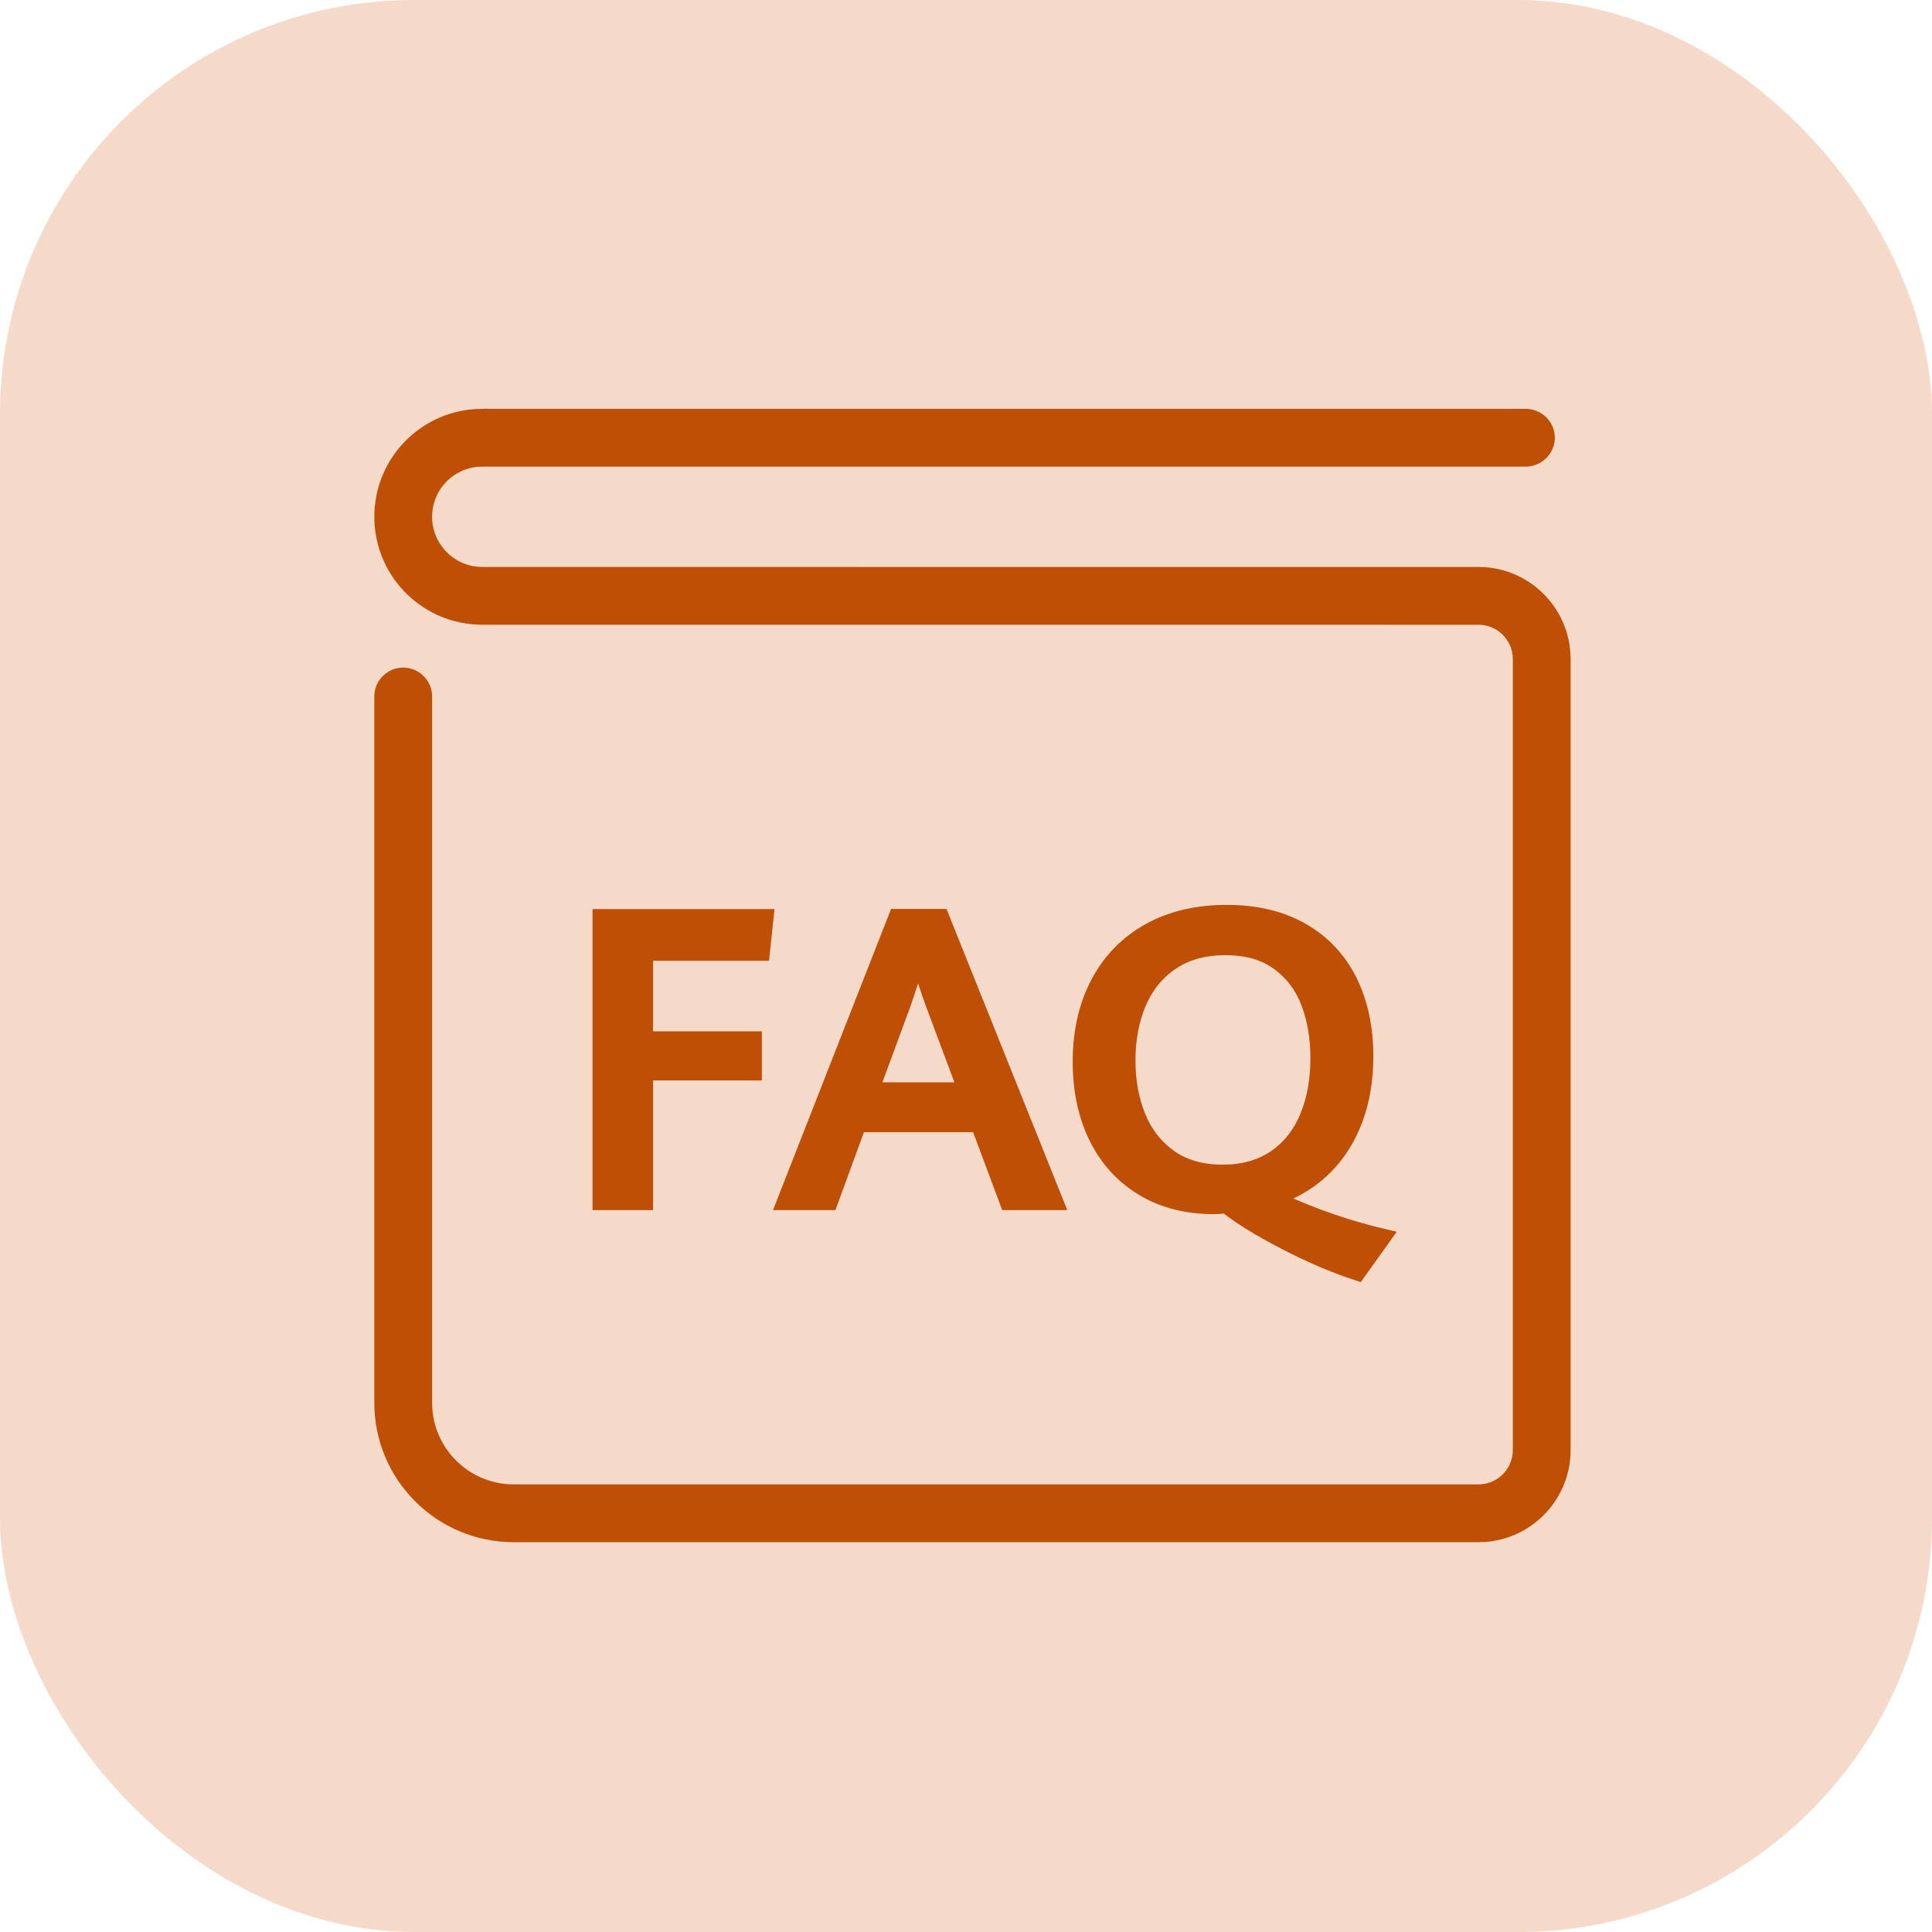
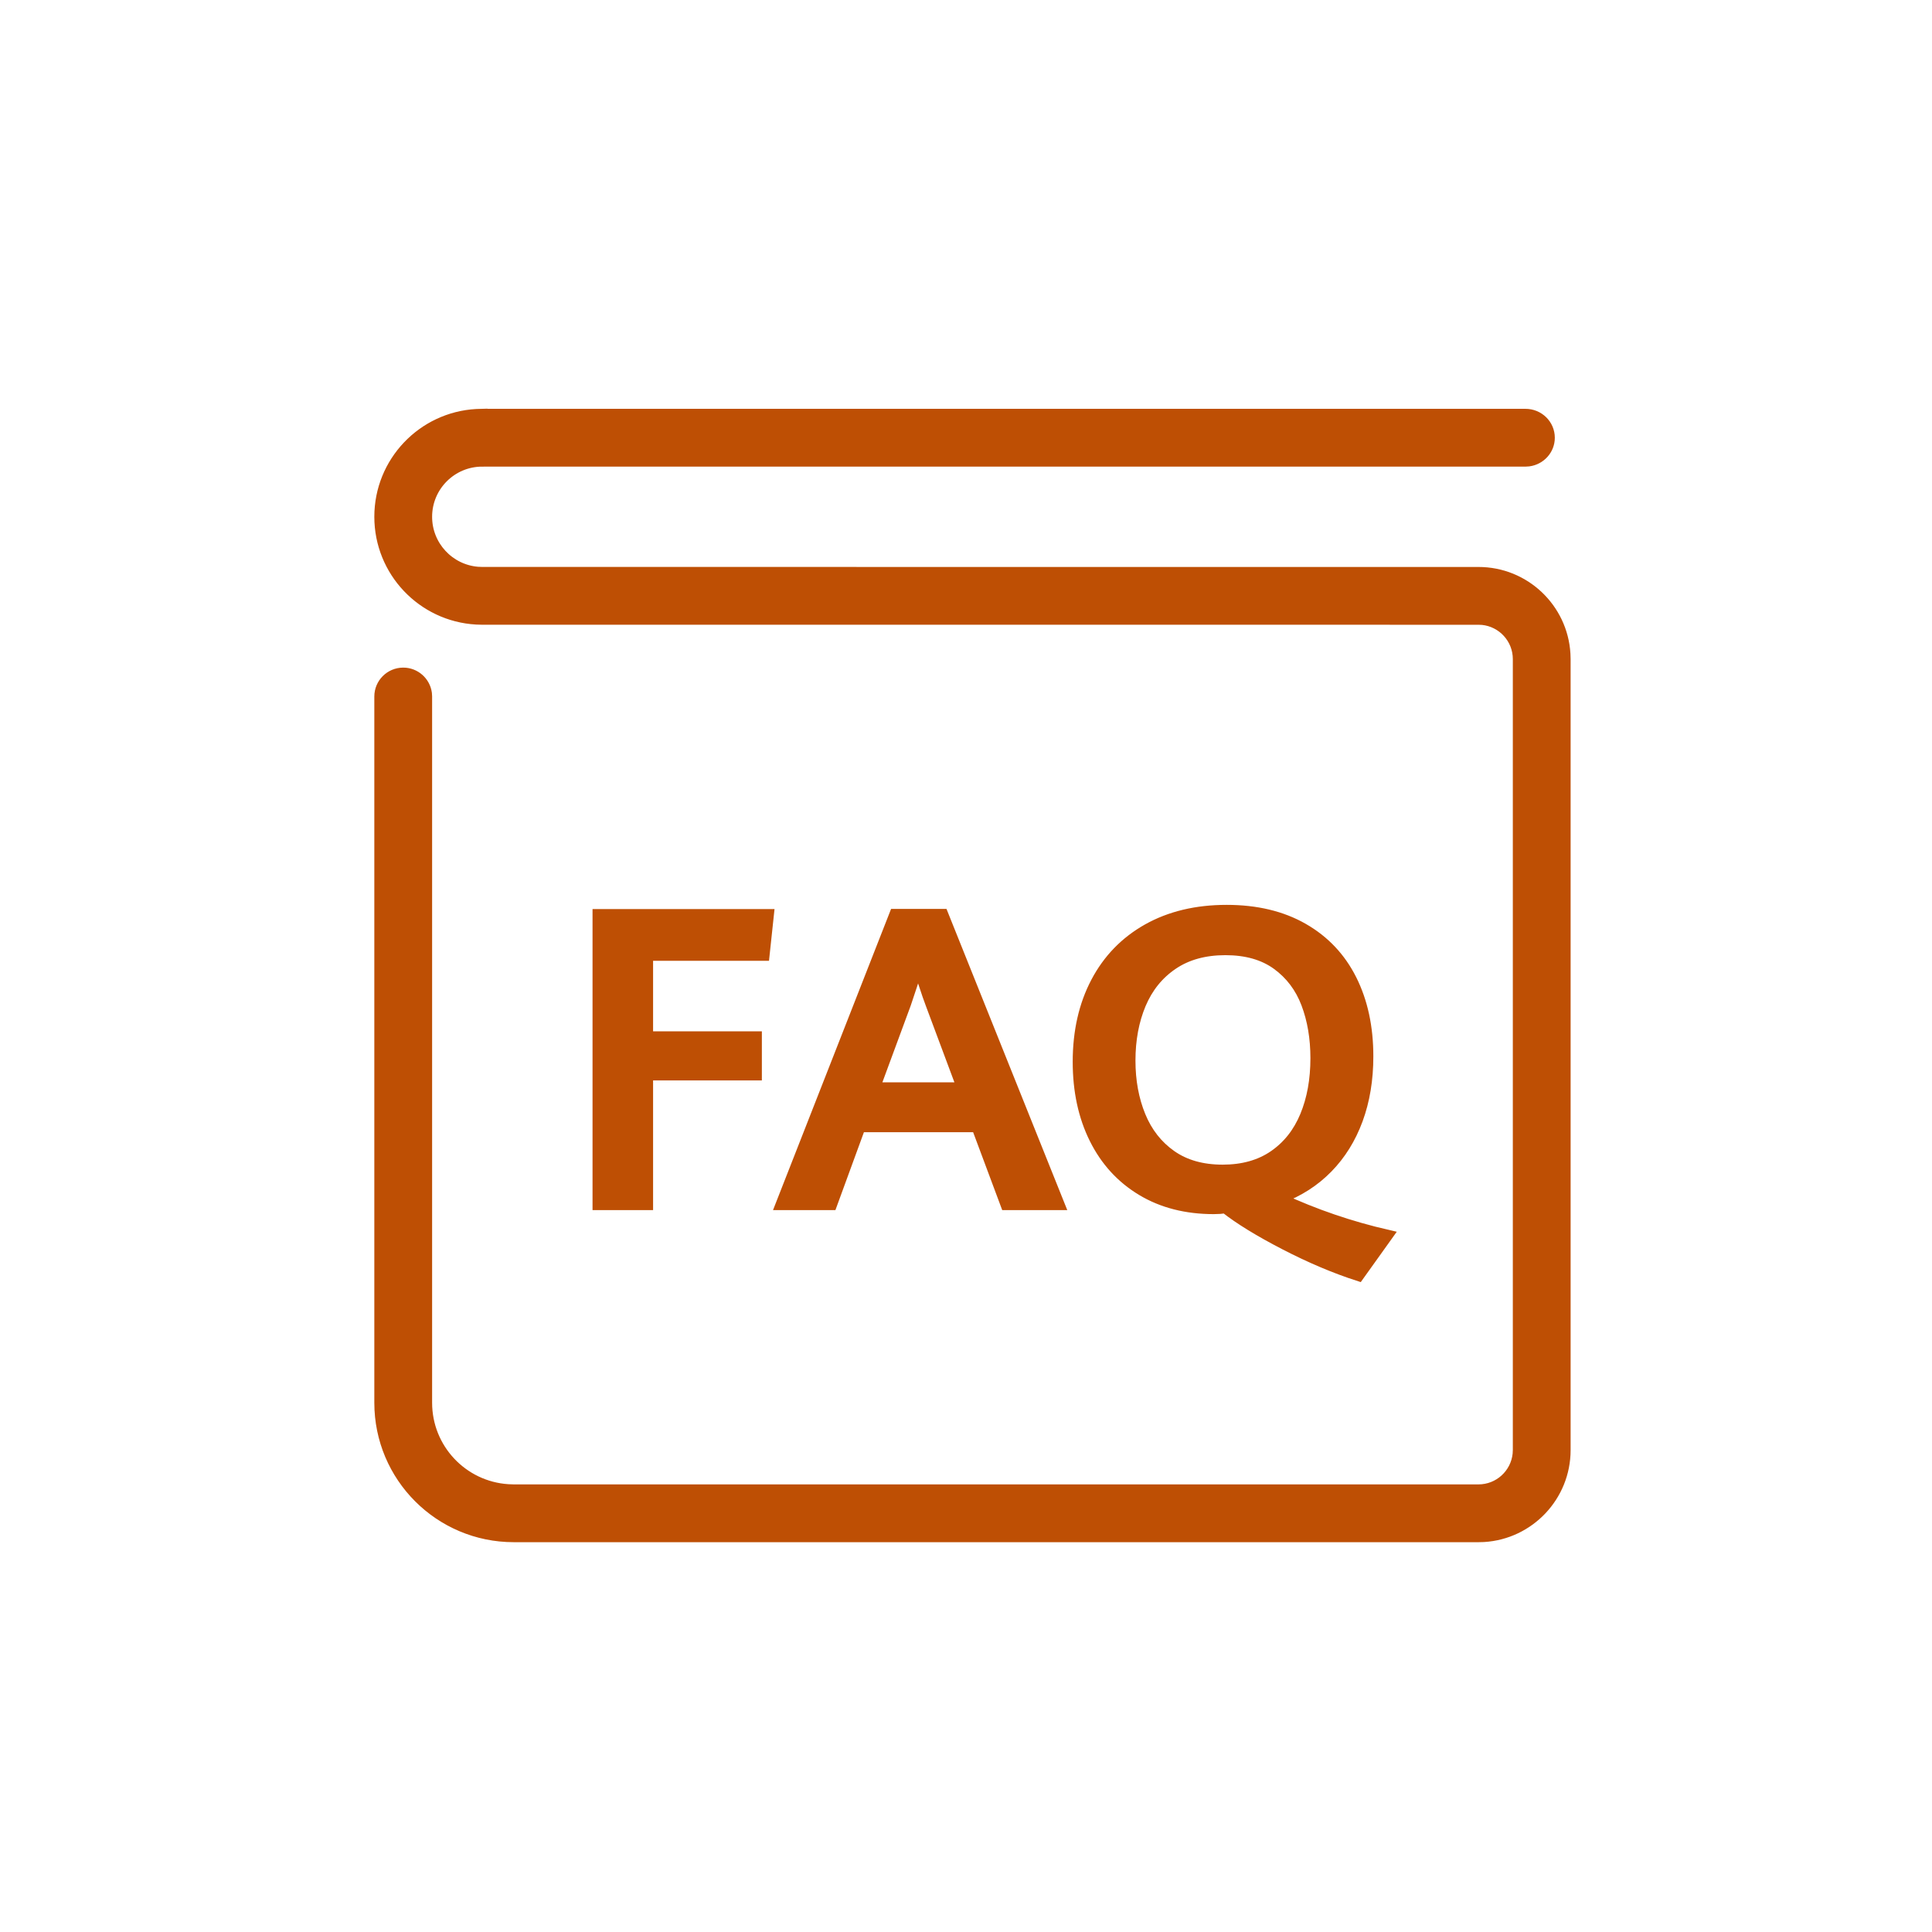
<svg xmlns="http://www.w3.org/2000/svg" width="56px" height="56px" viewBox="0 0 56 56" version="1.1">
  <title>icon / documentIcon_4</title>
  <desc>Created with Sketch.</desc>
  <g id="-" stroke="none" stroke-width="1" fill="none" fill-rule="evenodd">
    <g id="支持landing" transform="translate(-1004, -1048)">
      <g id="7-2Resource" transform="translate(176, 879)">
        <g id="4" transform="translate(828, 169)">
          <g id="icon-/-documentIcon_4">
            <g id="ic_faq">
-               <rect id="矩形备份-1" fill="#F5DAC9" x="0" y="0" width="56" height="56" rx="12" />
              <path d="M44.217,12 C44.604,12 44.917,12.308 44.917,12.688 C44.917,13.036 44.654,13.323 44.312,13.369 L44.217,13.375 L13.991,13.375 L13.979,13.374 L13.979,13.375 C13.093,13.375 12.375,14.093 12.375,14.979 C12.375,15.821 13.023,16.511 13.848,16.578 L13.979,16.583 L42.852,16.584 C44.193,16.582 45.291,17.63 45.37,18.951 L45.375,19.104 L45.375,42.03 C45.375,43.37 44.328,44.467 43.008,44.547 L42.854,44.551 L14.891,44.551 C12.742,44.551 11,42.809 11,40.659 L11,20.188 C11,19.809 11.308,19.501 11.688,19.501 C12.036,19.501 12.323,19.76 12.369,20.095 L12.375,20.188 L12.375,40.659 C12.375,41.994 13.413,43.085 14.726,43.17 L14.891,43.176 L42.854,43.176 C43.447,43.176 43.935,42.725 43.994,42.147 L44,42.03 L44,19.104 C44,18.511 43.548,18.023 42.97,17.964 L42.852,17.959 L13.97,17.958 L13.804,17.953 C12.24,17.863 11,16.566 11,14.979 C11,13.391 12.243,12.092 13.81,12.005 L13.979,12 L13.979,12.001 L13.991,12 L44.217,12 Z M35.555,26.378 C36.416,26.378 37.155,26.555 37.772,26.908 C38.389,27.261 38.857,27.756 39.177,28.394 C39.497,29.032 39.657,29.774 39.657,30.62 C39.657,31.291 39.556,31.901 39.355,32.45 C39.153,32.999 38.862,33.467 38.482,33.855 C38.102,34.243 37.646,34.536 37.114,34.734 C38.107,35.195 39.147,35.55 40.233,35.799 L40.233,35.799 L39.384,36.986 C38.697,36.765 37.982,36.462 37.239,36.078 C36.497,35.694 35.922,35.341 35.514,35.019 C35.417,35.034 35.307,35.042 35.183,35.042 C34.383,35.042 33.687,34.864 33.094,34.507 C32.5,34.15 32.043,33.65 31.723,33.006 C31.403,32.362 31.243,31.619 31.243,30.777 C31.243,29.9 31.418,29.13 31.767,28.467 C32.116,27.804 32.616,27.29 33.265,26.925 C33.915,26.561 34.678,26.378 35.555,26.378 Z M22.283,26.5 L22.155,27.699 L18.78,27.699 L18.78,30.044 L21.933,30.044 L21.933,31.167 L18.78,31.167 L18.78,34.926 L17.325,34.926 L17.325,26.5 L22.283,26.5 Z M27.333,26.495 L30.714,34.926 L29.154,34.926 L28.311,32.668 L24.936,32.668 L24.11,34.926 L22.626,34.926 L25.931,26.495 L27.333,26.495 Z M35.52,27.536 C34.915,27.536 34.406,27.677 33.993,27.958 C33.579,28.239 33.271,28.621 33.067,29.104 C32.864,29.587 32.762,30.133 32.762,30.742 C32.762,31.332 32.86,31.866 33.056,32.345 C33.252,32.824 33.549,33.204 33.949,33.486 C34.349,33.767 34.845,33.908 35.439,33.908 C36.024,33.908 36.519,33.769 36.922,33.492 C37.326,33.214 37.628,32.832 37.83,32.345 C38.032,31.858 38.133,31.301 38.133,30.672 C38.133,30.087 38.043,29.559 37.865,29.09 C37.687,28.62 37.402,28.244 37.013,27.961 C36.623,27.678 36.125,27.536 35.52,27.536 Z M26.612,28.002 C26.503,28.358 26.385,28.723 26.257,29.096 L26.257,29.096 L25.361,31.522 L27.88,31.522 L26.978,29.107 L26.885,28.85 C26.793,28.587 26.702,28.304 26.612,28.002 Z" id="形状结合" stroke="#BE4F04" stroke-width="0.3" fill="#BE4F04" />
            </g>
          </g>
        </g>
      </g>
    </g>
  </g>
</svg>